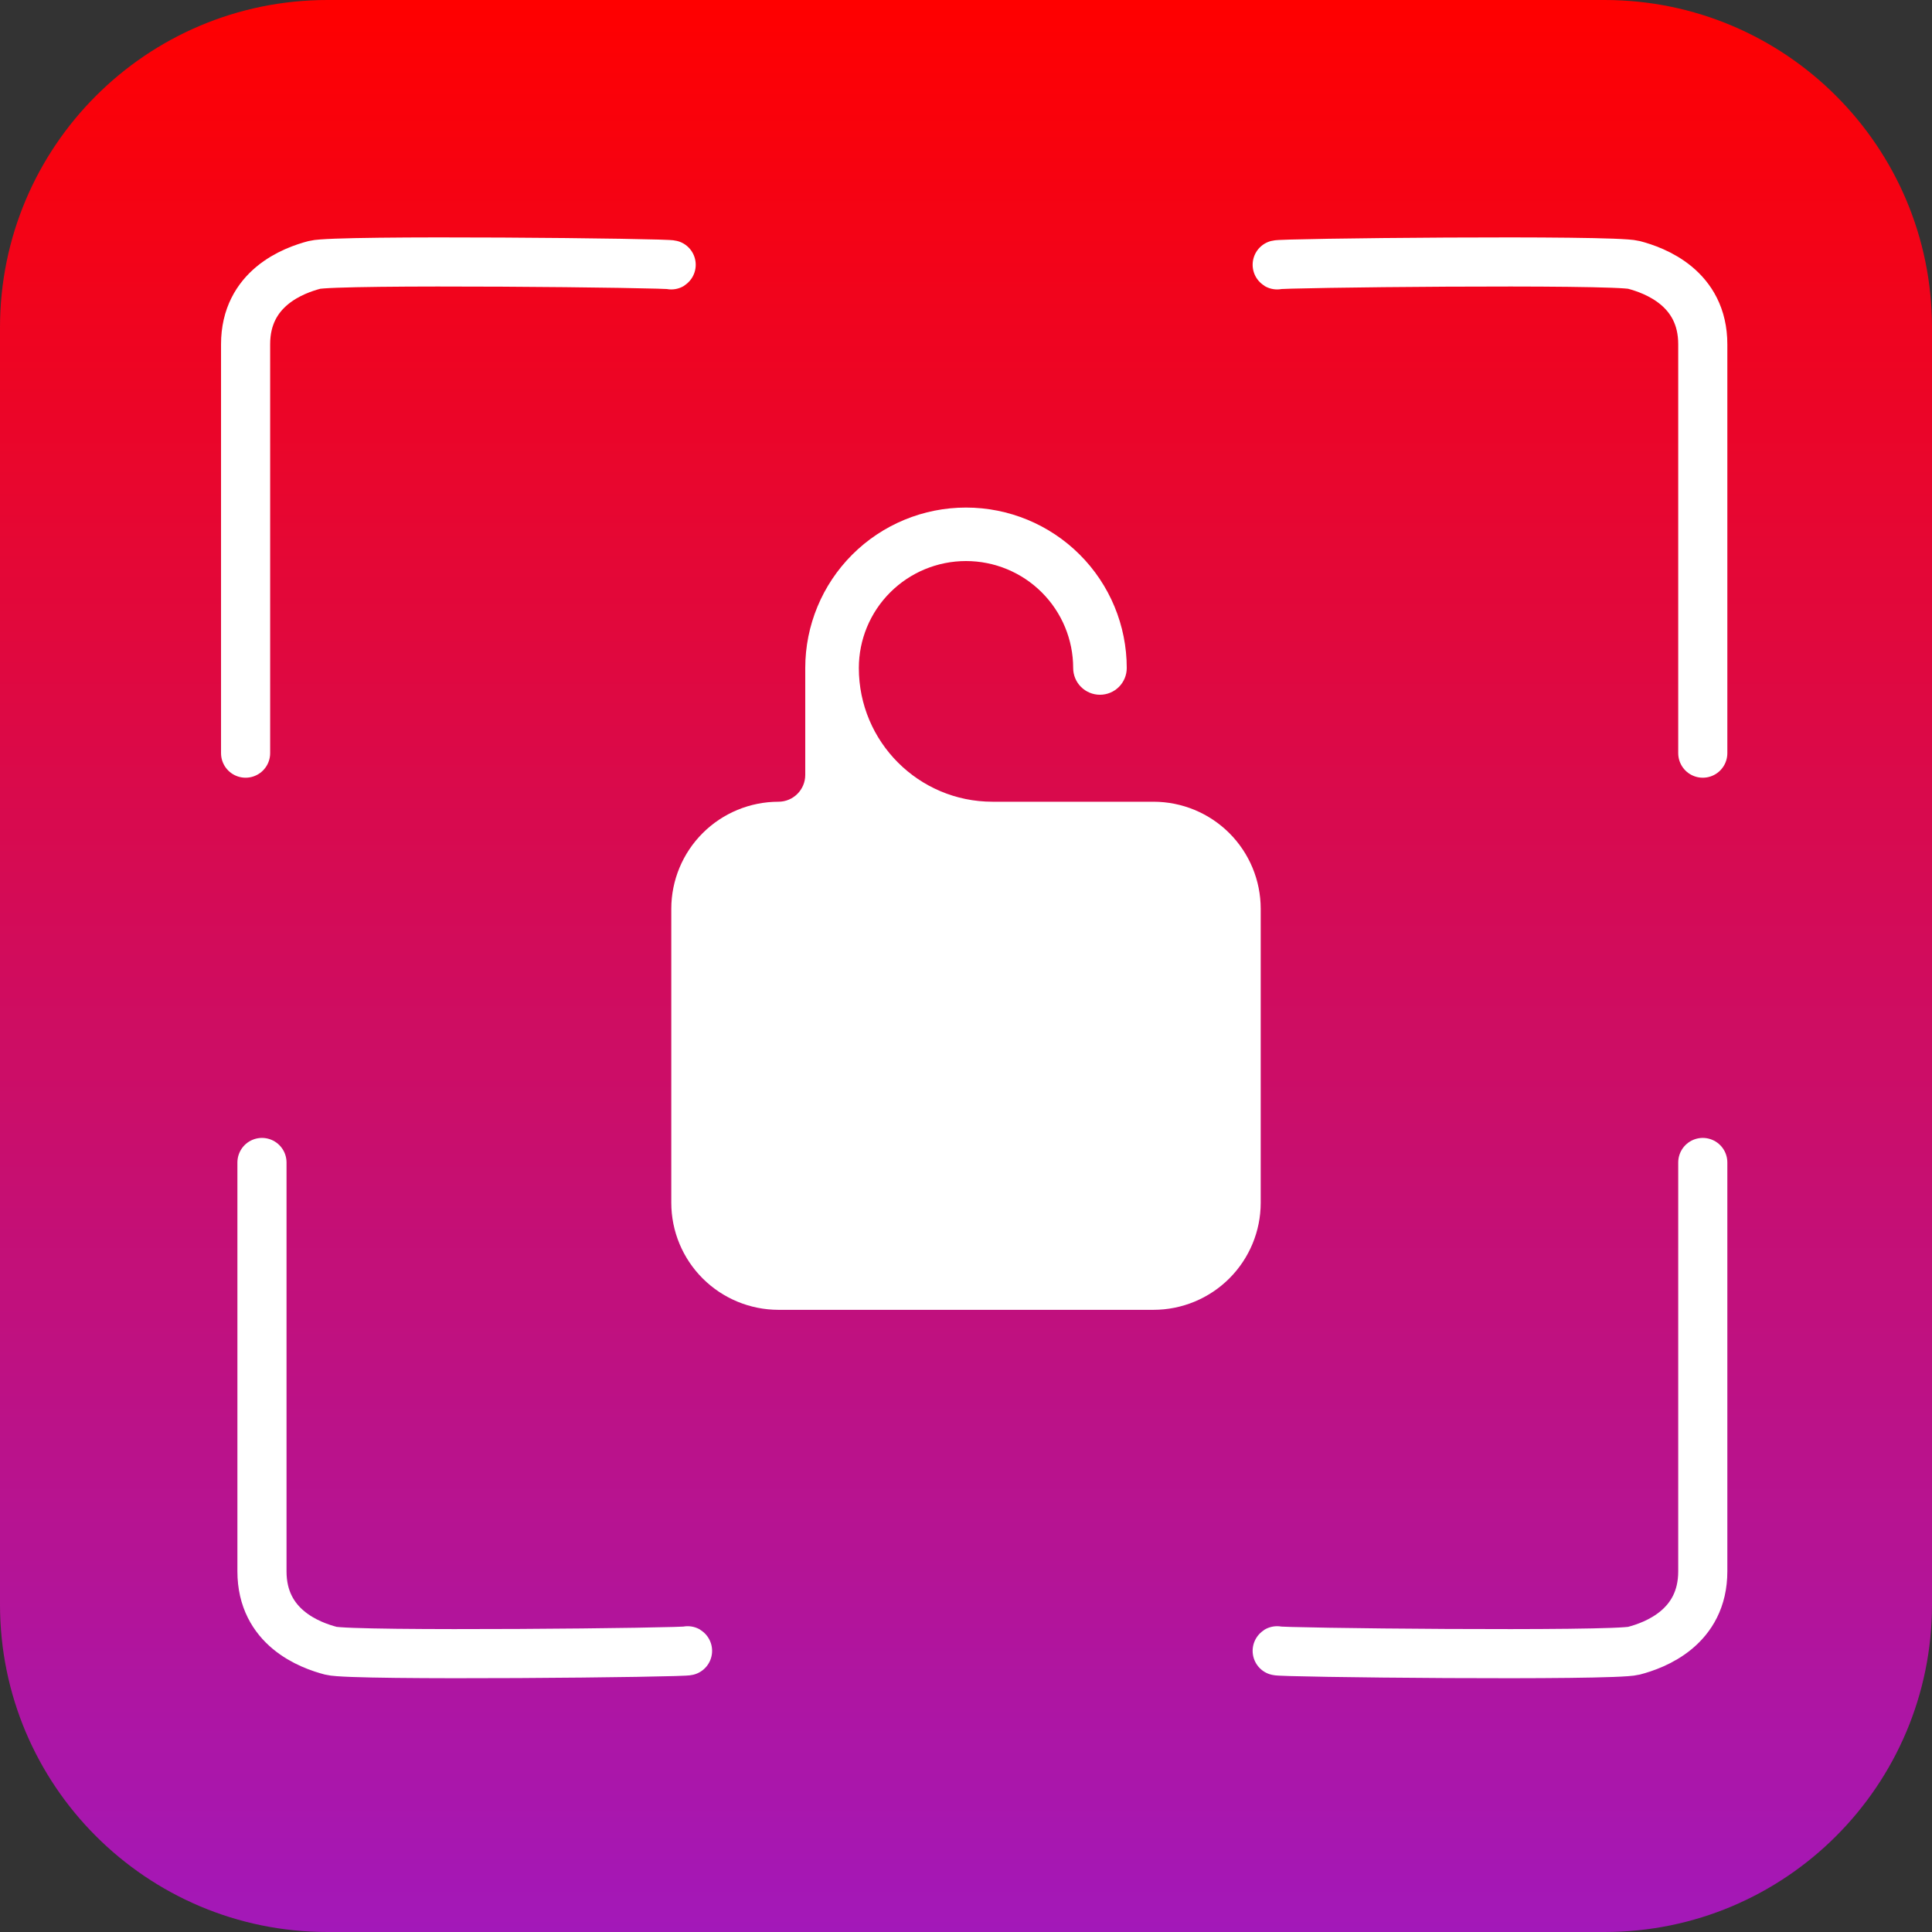
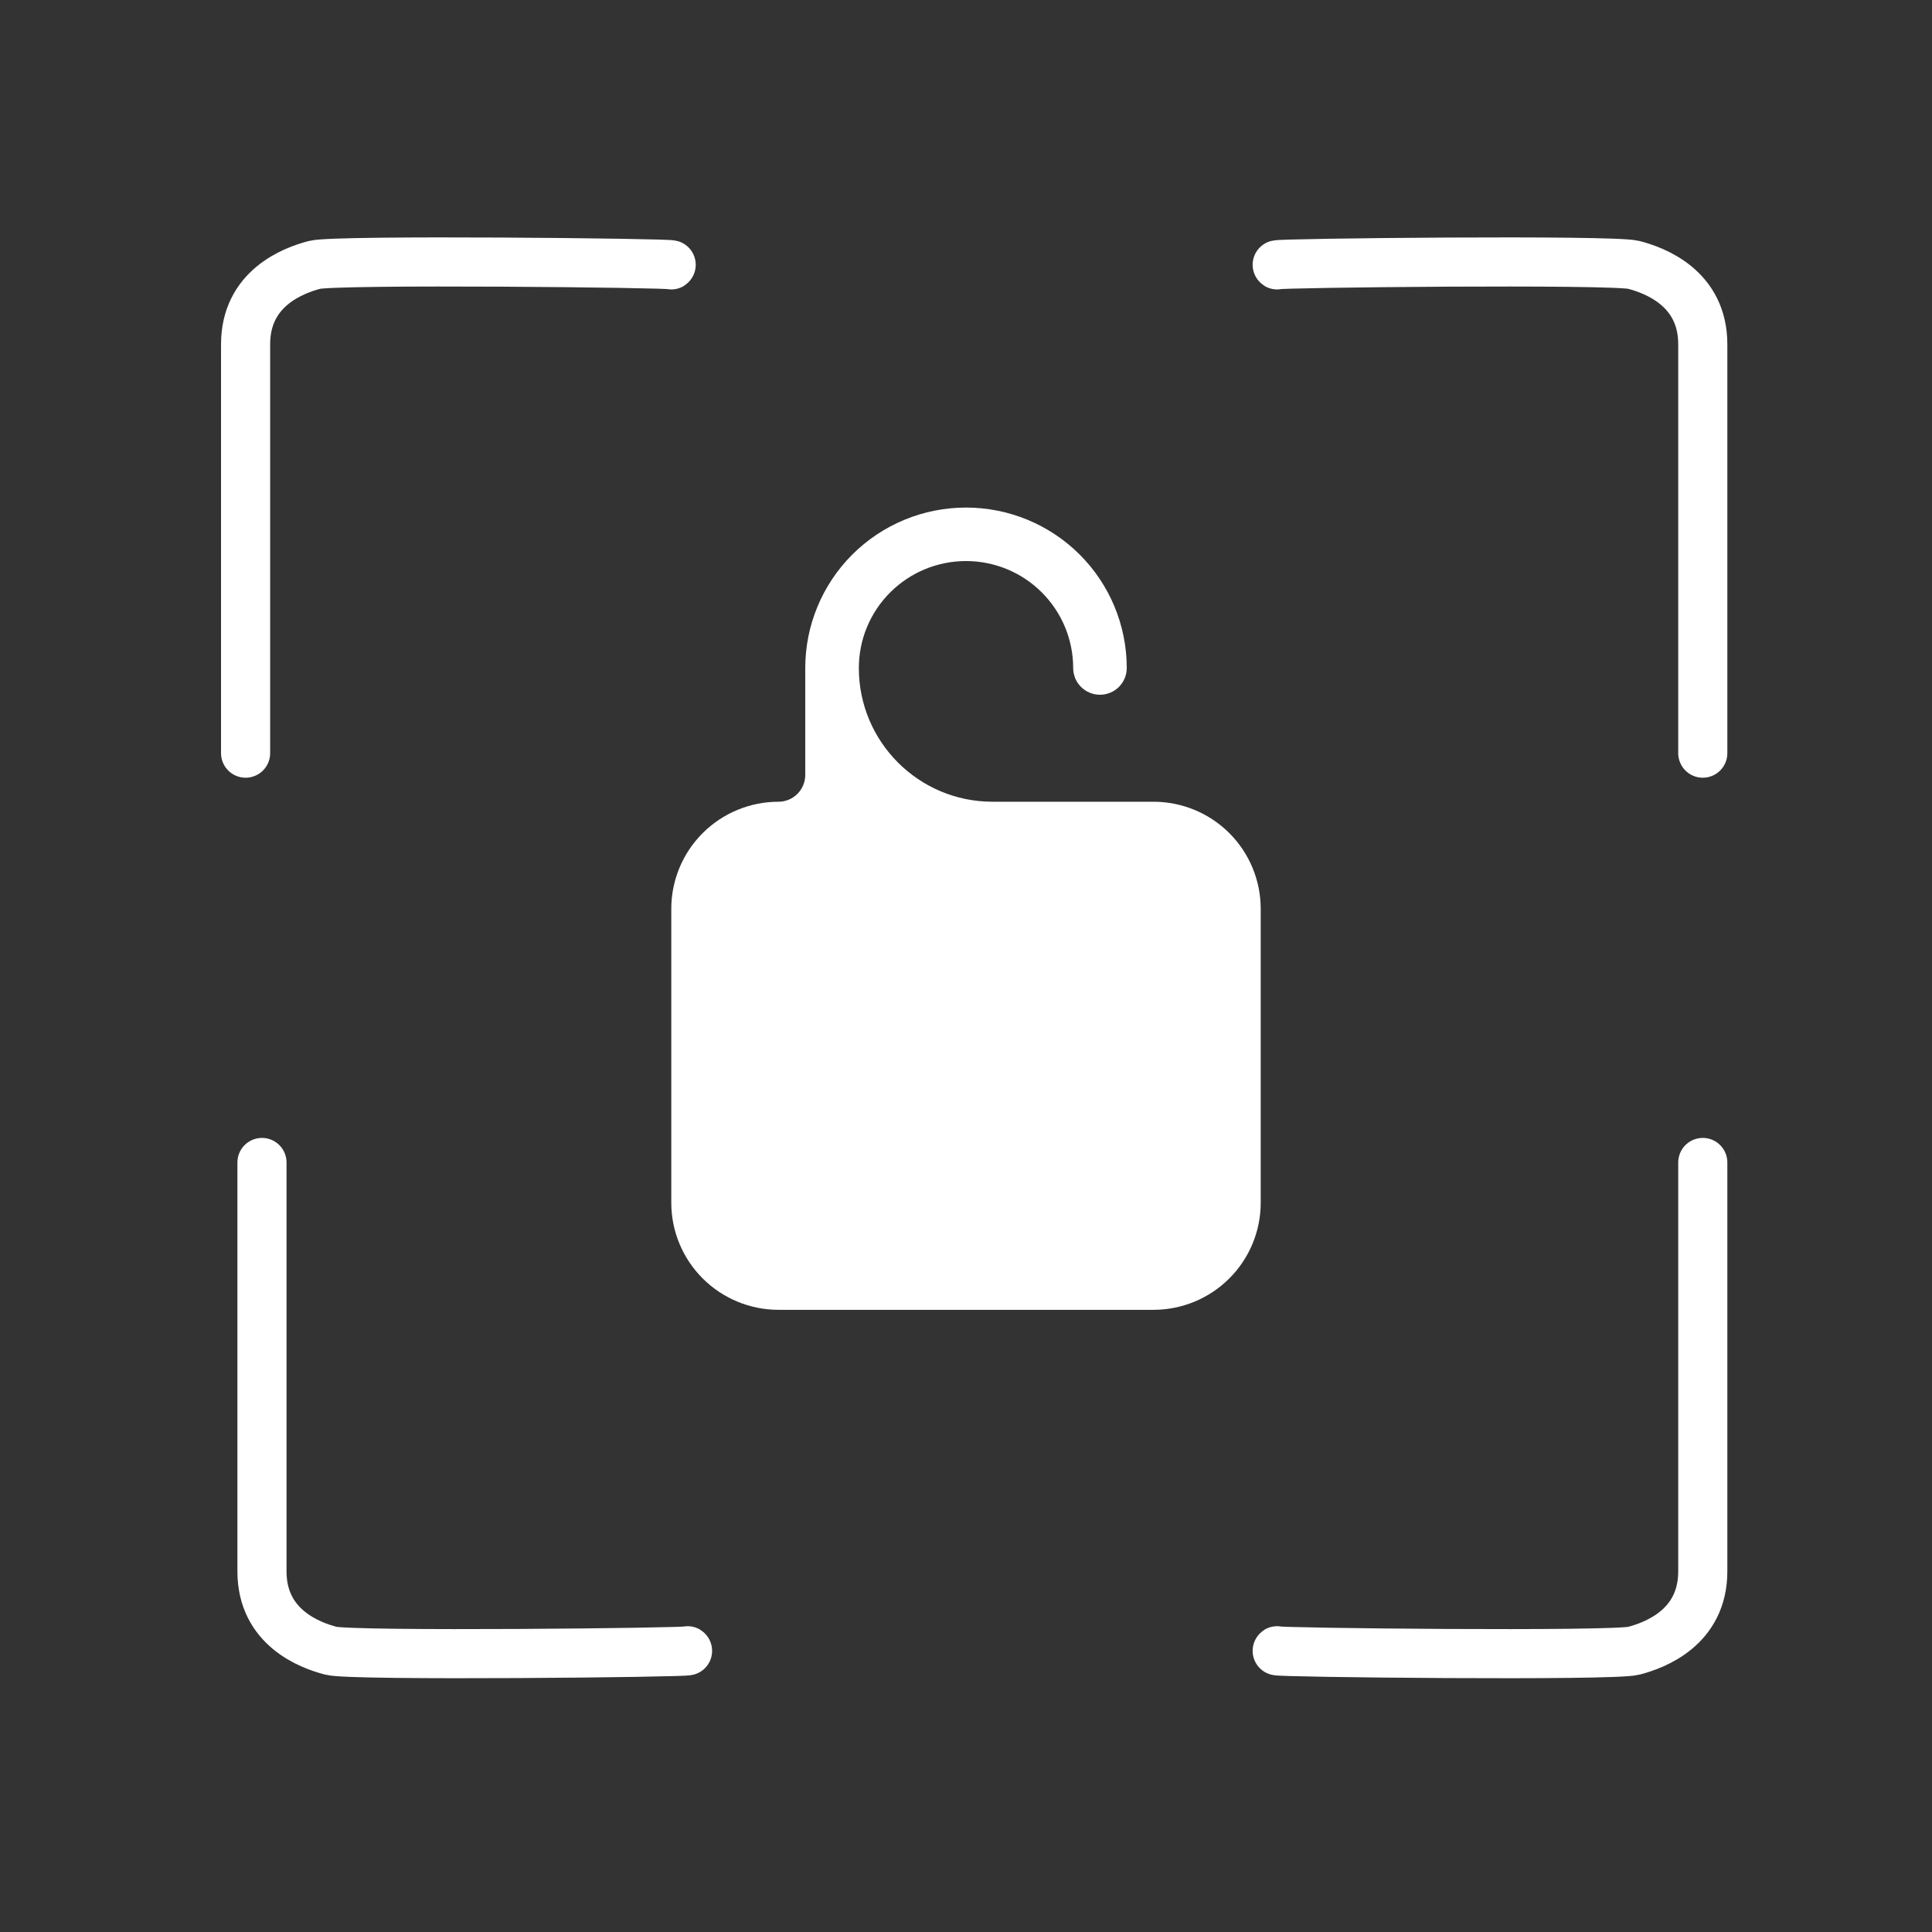
<svg xmlns="http://www.w3.org/2000/svg" width="118" height="118" viewBox="0 0 118 118" fill="none">
  <rect x="0" y="0" width="118" height="118" fill="#333333" stroke="none" />
  <g clip-path="url(#clip0_554_941)">
-     <path d="M98 0H20C8.954 0 0 8.954 0 20V98C0 109.046 8.954 118 20 118H98C109.046 118 118 109.046 118 98V20C118 8.954 109.046 0 98 0Z" fill="url(#paint0_linear_554_941)" />
    <path d="M15 46V21.032C14.996 17.593 17.929 16.513 19.216 16.177C20.503 15.841 41.188 16.066 40.999 16.177" stroke="white" stroke-width="3" stroke-linecap="round" />
    <path d="M104 71V95.968C104.004 99.407 101.071 100.488 99.784 100.823C98.497 101.159 77.812 100.934 78.001 100.823" stroke="white" stroke-width="3" stroke-linecap="round" />
    <path d="M104 46V21.032C104.004 17.593 101.071 16.513 99.784 16.177C98.497 15.841 77.812 16.066 78.001 16.177" stroke="white" stroke-width="3" stroke-linecap="round" />
    <path d="M16 71V95.968C15.996 99.407 18.929 100.488 20.216 100.823C21.503 101.159 42.188 100.934 41.999 100.823" stroke="white" stroke-width="3" stroke-linecap="round" />
    <path d="M70.454 48.967H60.621C56.111 48.967 52.455 45.31 52.455 40.8C52.455 39.067 53.144 37.406 54.372 36.18C55.599 34.955 57.264 34.267 59 34.267C60.736 34.267 62.401 34.955 63.628 36.18C64.856 37.406 65.546 39.067 65.546 40.8C65.546 41.233 65.718 41.649 66.025 41.955C66.332 42.261 66.748 42.433 67.182 42.433C67.616 42.433 68.032 42.261 68.339 41.955C68.646 41.649 68.818 41.233 68.818 40.8C68.818 38.201 67.784 35.708 65.942 33.87C64.101 32.032 61.604 31 59 31C56.396 31 53.899 32.032 52.057 33.87C50.216 35.708 49.182 38.201 49.182 40.8V47.33C49.182 48.234 48.449 48.967 47.545 48.967C45.81 48.969 44.146 49.657 42.919 50.882C41.692 52.107 41.002 53.768 41 55.5V73.467C41.002 75.199 41.692 76.859 42.919 78.084C44.146 79.309 45.81 79.998 47.545 80H70.454C72.19 79.998 73.854 79.309 75.081 78.084C76.308 76.859 76.998 75.199 77 73.467V55.5C76.998 53.768 76.308 52.107 75.081 50.882C73.854 49.657 72.19 48.969 70.454 48.967Z" fill="white" />
  </g>
  <defs>
    <linearGradient id="paint0_linear_554_941" x1="59" y1="0" x2="59" y2="118" gradientUnits="userSpaceOnUse">
      <stop stop-color="#FF0000" />
      <stop offset="1" stop-color="#A318B9" />
    </linearGradient>
    <clipPath id="clip0_554_941">
      <rect width="118" height="118" fill="white" />
    </clipPath>
  </defs>
</svg>